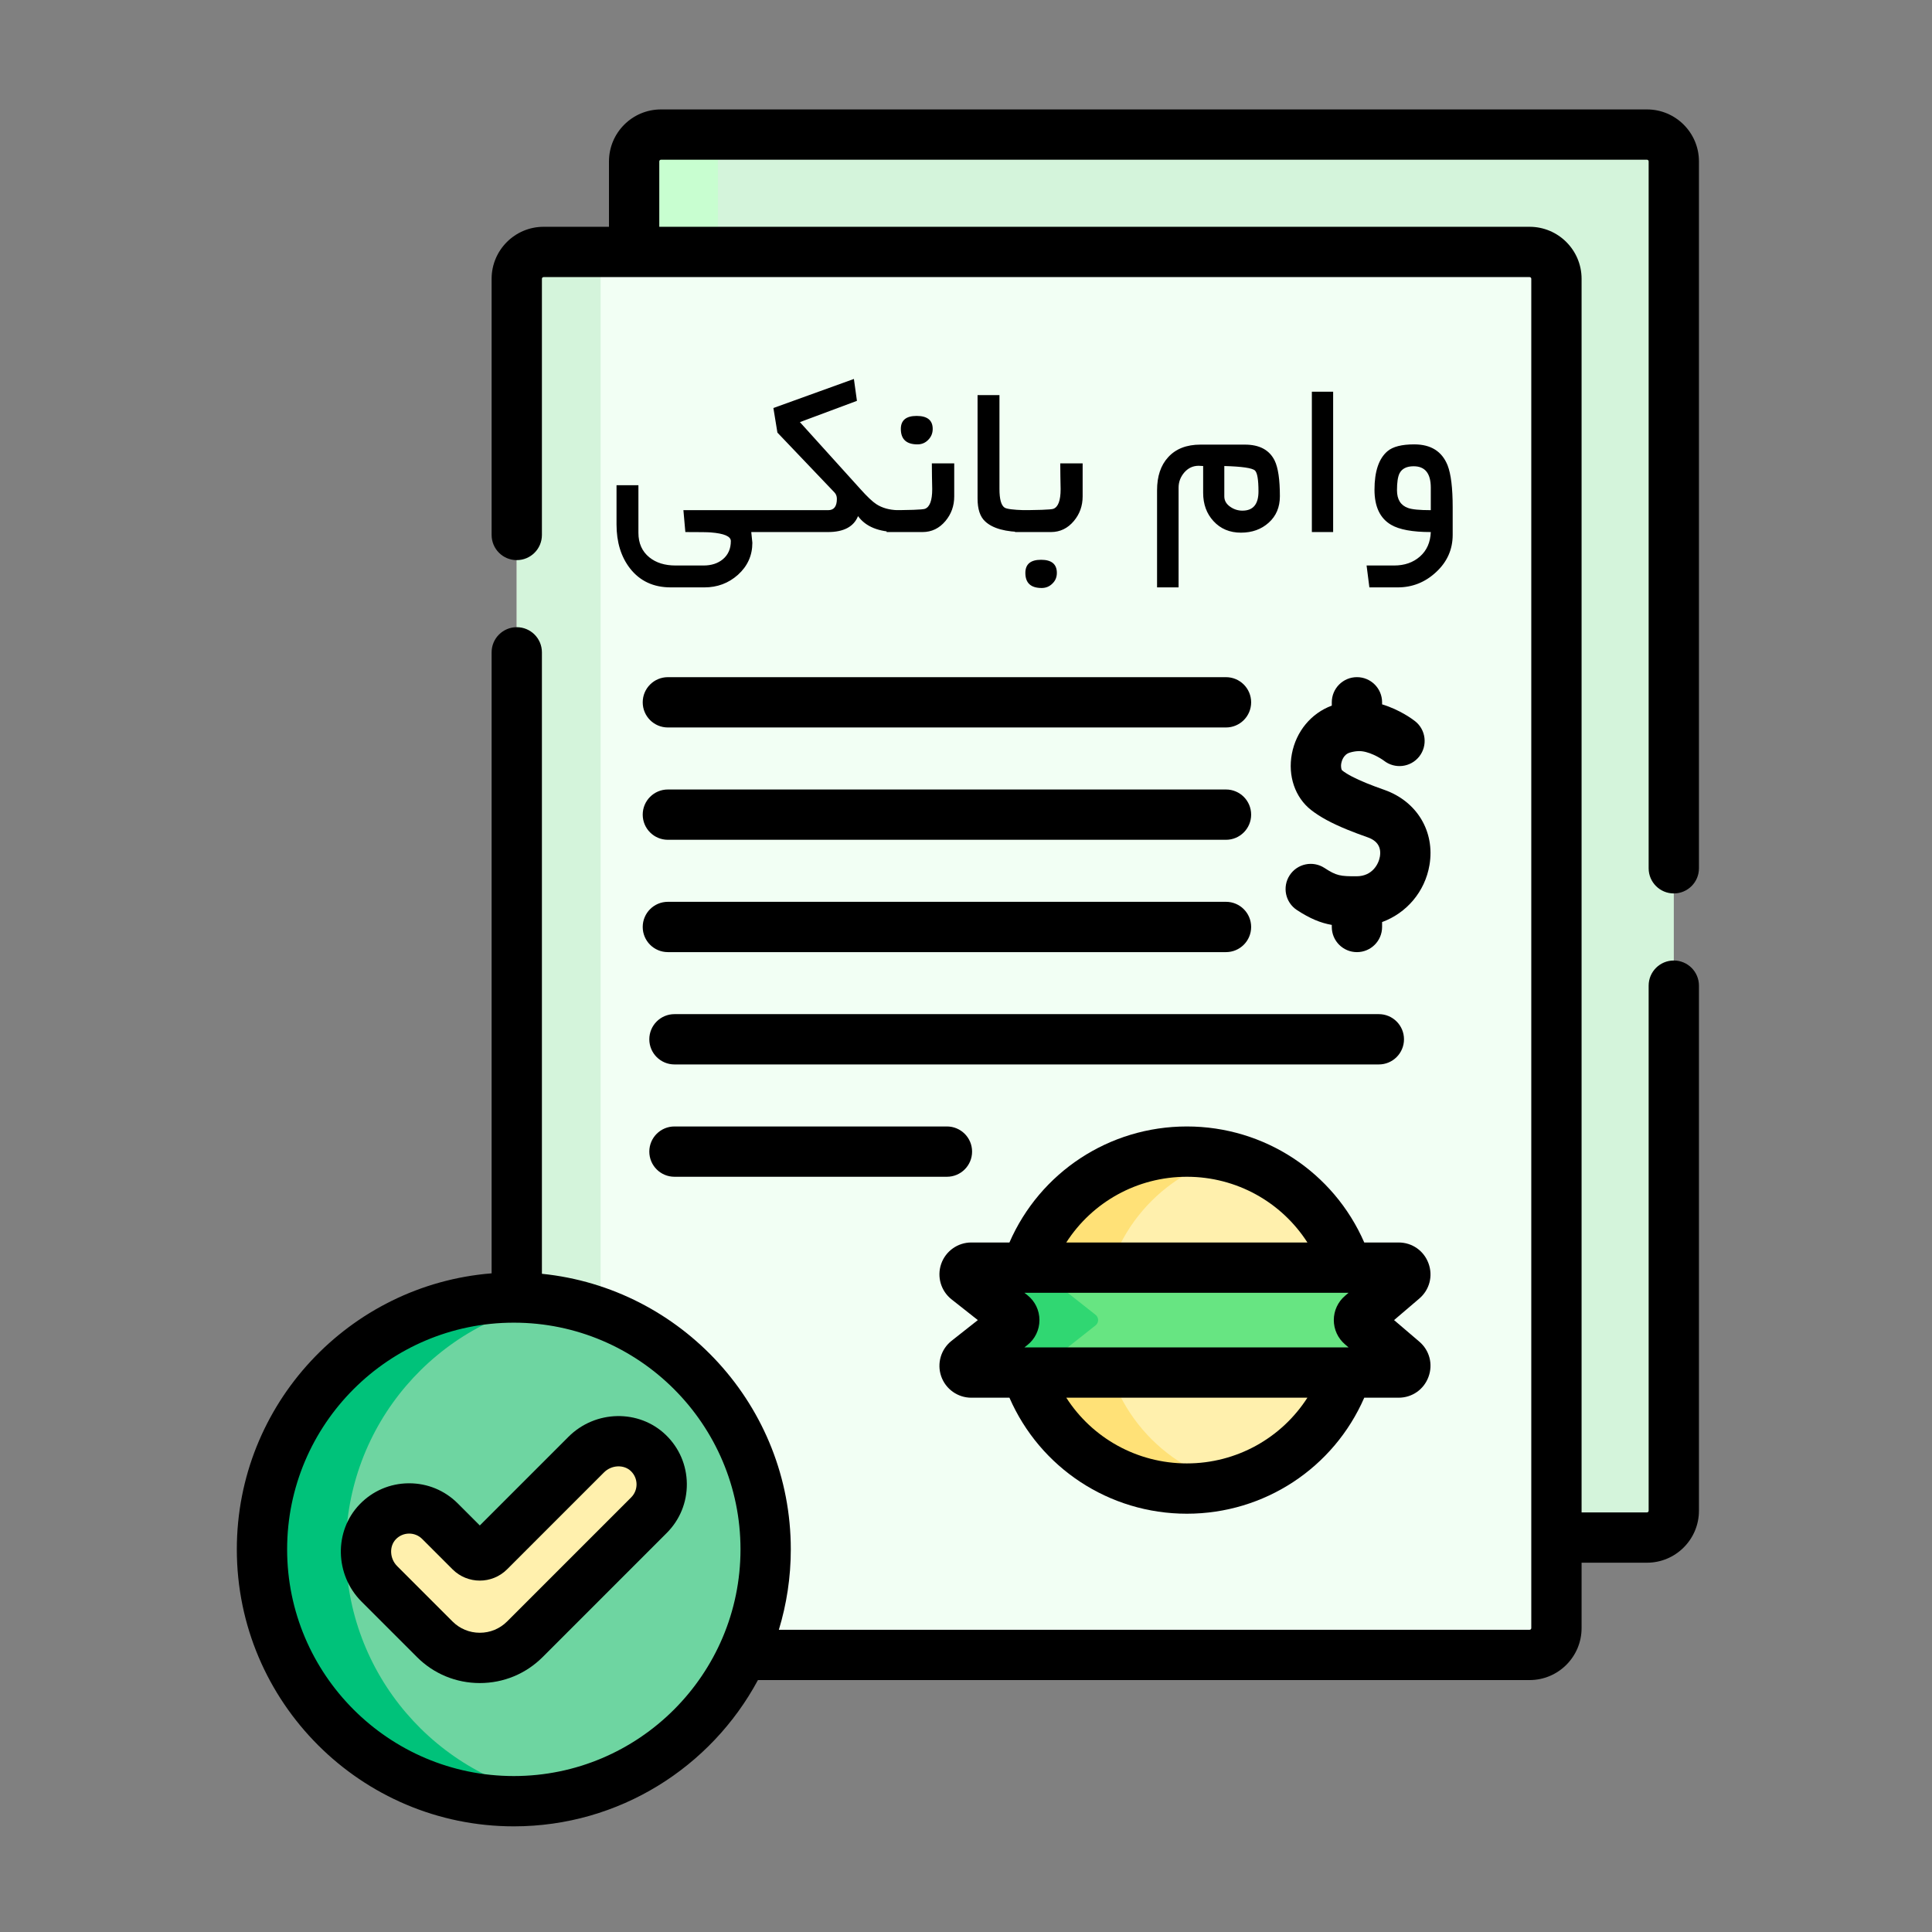
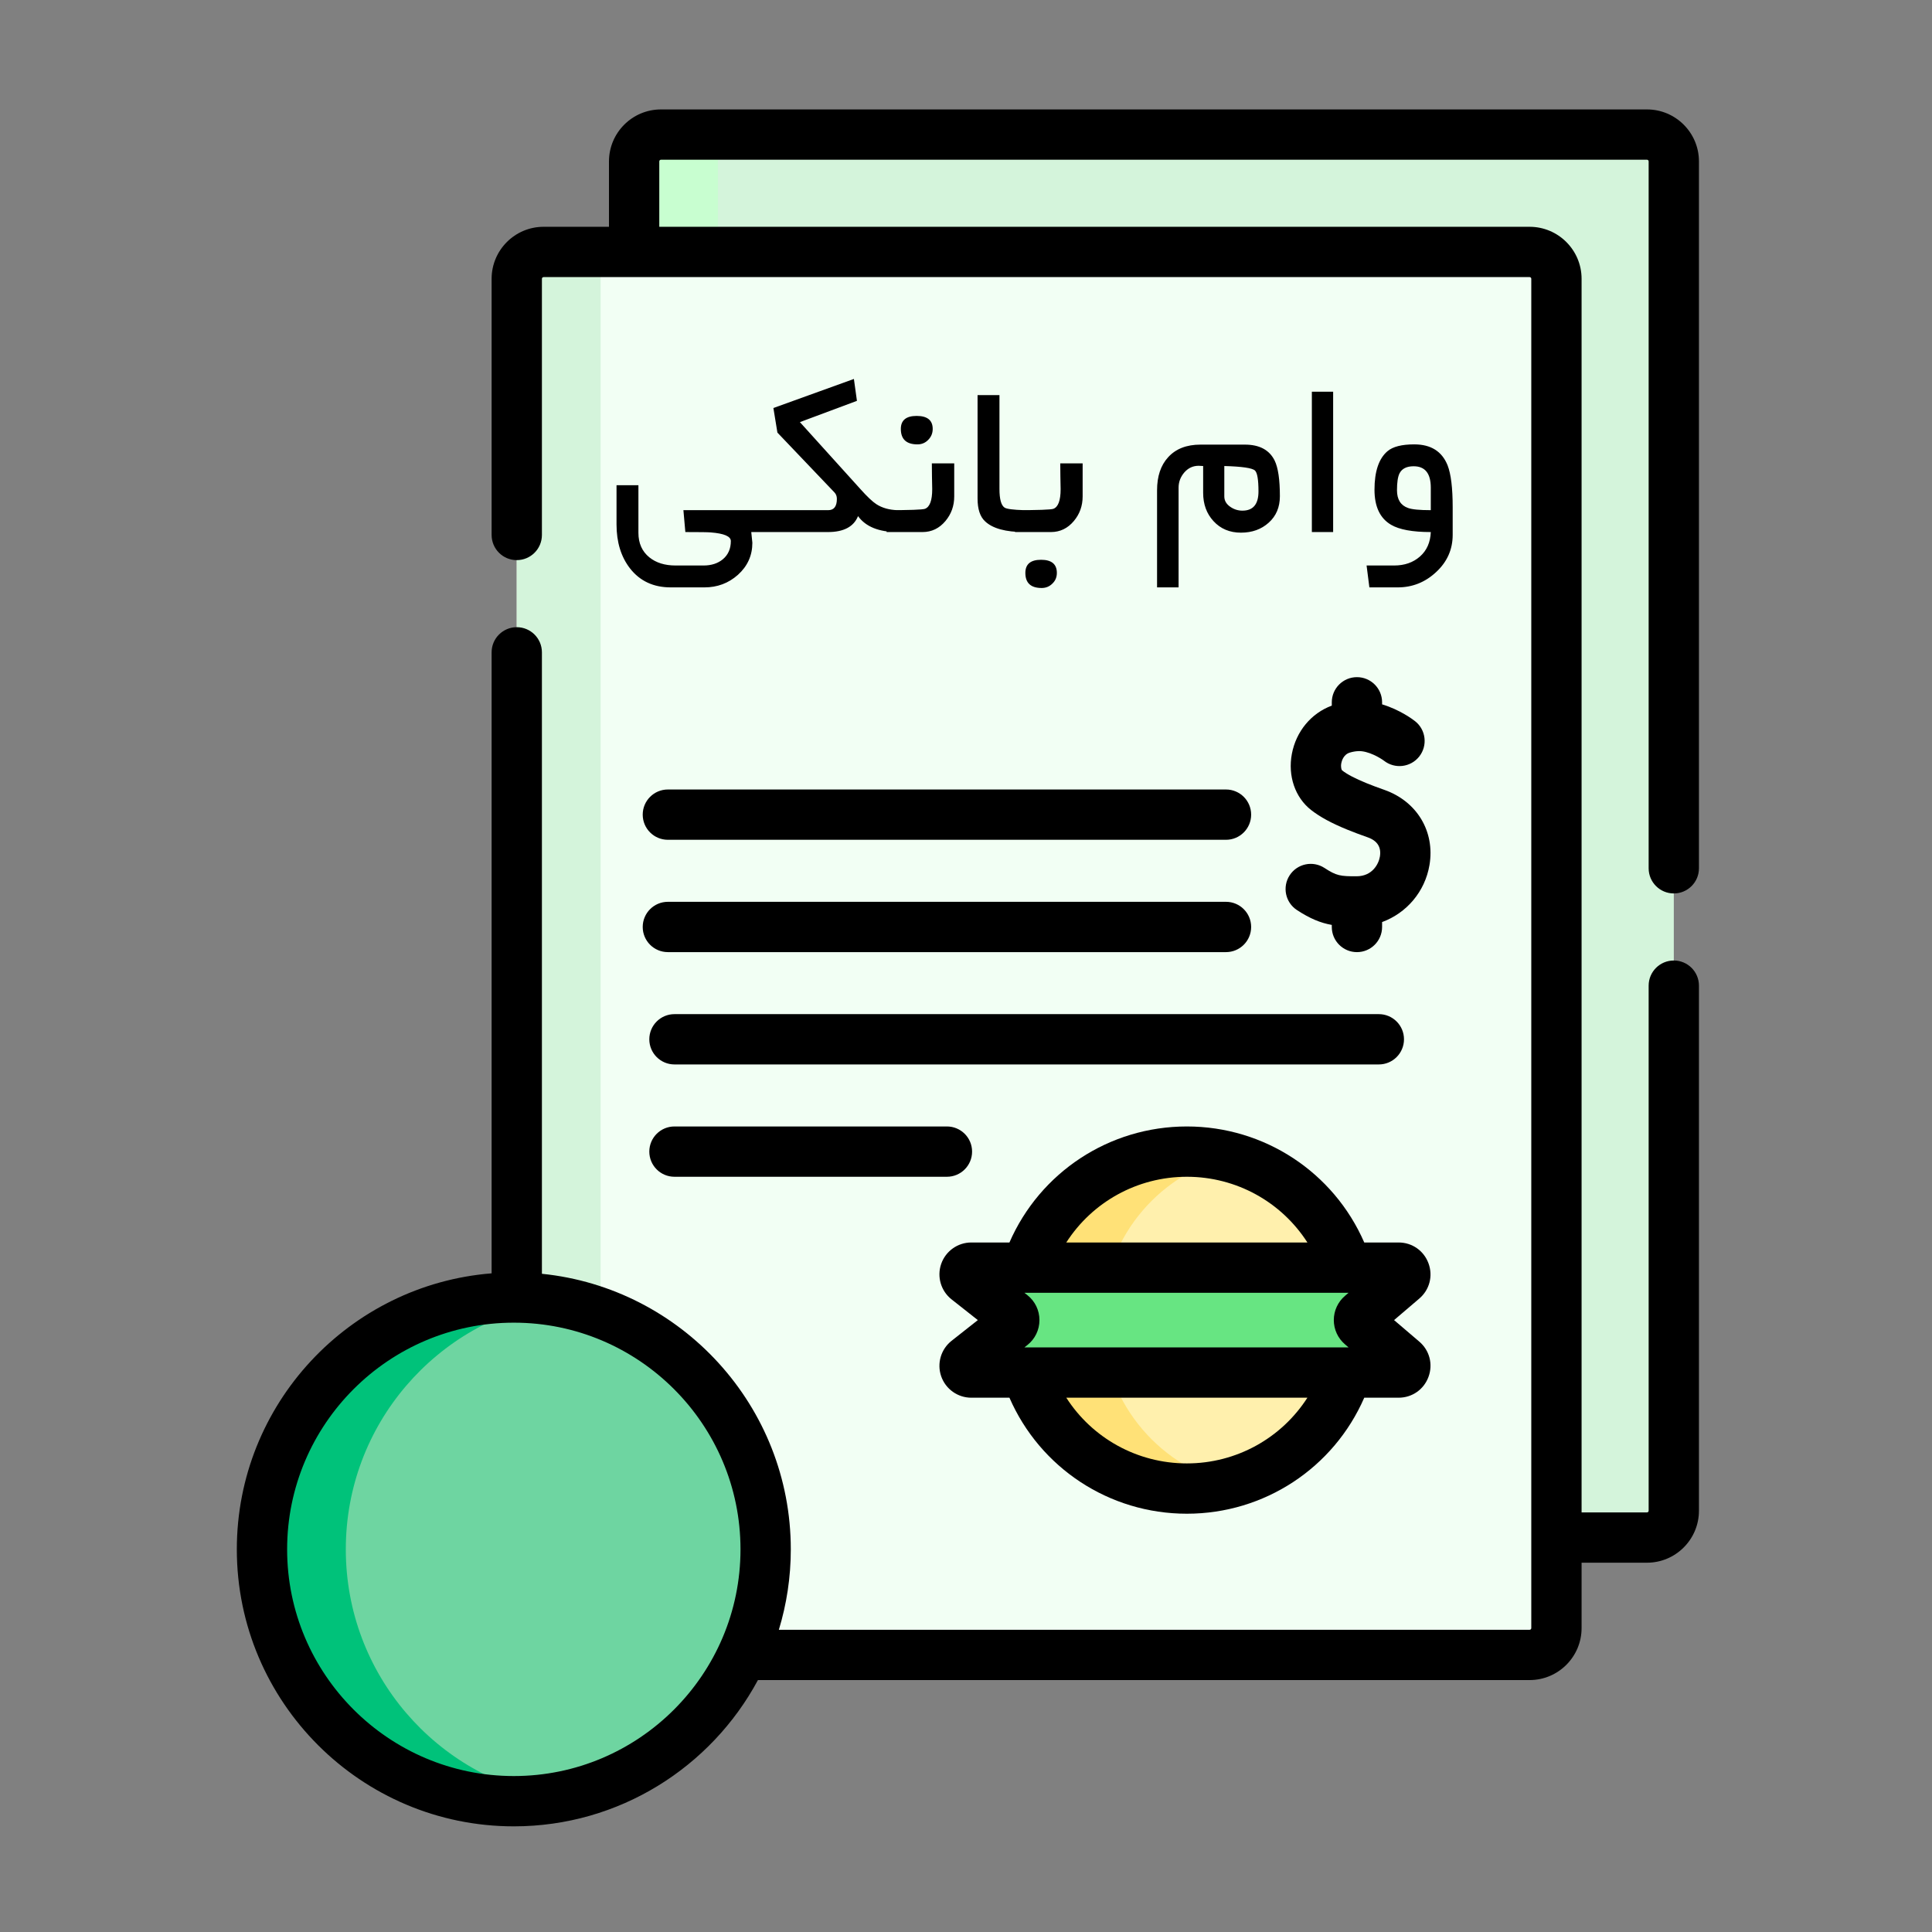
<svg xmlns="http://www.w3.org/2000/svg" width="512" height="512" viewBox="0 0 512 512" fill="none">
  <rect x="0" y="0" width="512" height="512" fill="#808080" stroke="none" />
  <path d="M436.466 407.47H175.157C171.231 407.47 168.048 404.287 168.048 400.361V42.774C168.048 38.848 171.231 35.665 175.157 35.665H436.466C440.392 35.665 443.575 38.848 443.575 42.774V400.361C443.575 404.287 440.392 407.47 436.466 407.47Z" fill="#D4F4DB" />
  <path d="M190.265 400.361V42.774C190.265 38.848 193.448 35.665 197.374 35.665H175.157C171.231 35.665 168.048 38.848 168.048 42.774V400.361C168.048 404.287 171.231 407.47 175.157 407.47H197.374C193.448 407.47 190.265 404.287 190.265 400.361Z" fill="#C8FED0" />
  <path d="M405.362 438.574H144.054C140.128 438.574 136.944 435.391 136.944 431.464V73.878C136.944 69.952 140.128 66.769 144.054 66.769H405.362C409.288 66.769 412.472 69.952 412.472 73.878V431.464C412.472 435.391 409.288 438.574 405.362 438.574Z" fill="#F2FFF4" />
  <path d="M159.161 431.464V73.878C159.161 69.952 162.344 66.769 166.27 66.769H144.054C140.128 66.769 136.944 69.952 136.944 73.878V431.464C136.944 435.391 140.128 438.574 144.054 438.574H166.27C162.343 438.574 159.161 435.391 159.161 431.464Z" fill="#D4F4DB" />
  <path d="M136.164 477.335C173.023 477.335 202.903 447.455 202.903 410.596C202.903 373.737 173.023 343.856 136.164 343.856C99.305 343.856 69.425 373.737 69.425 410.596C69.425 447.455 99.305 477.335 136.164 477.335Z" fill="#6ED5A1" />
-   <path d="M127.154 439.364C122.83 439.364 118.508 437.719 115.215 434.428L100.533 419.745C96.034 415.246 95.696 407.868 100.112 403.289C104.61 398.624 112.039 398.575 116.6 403.135L124.641 411.176C126.029 412.564 128.28 412.564 129.668 411.176L155.362 385.482C159.86 380.983 167.237 380.645 171.817 385.061C176.482 389.559 176.533 396.987 171.97 401.55L139.093 434.427C135.802 437.717 131.477 439.364 127.154 439.364Z" fill="#FFF0AD" />
  <path d="M314.527 394.487C339.185 394.487 359.175 374.497 359.175 349.838C359.175 325.179 339.185 305.189 314.527 305.189C289.868 305.189 269.878 325.179 269.878 349.838C269.878 374.497 289.868 394.487 314.527 394.487Z" fill="#FFF0AD" />
  <path d="M147.272 476.411C143.656 477.024 139.95 477.335 136.164 477.335C99.302 477.335 69.425 447.458 69.425 410.596C69.425 373.734 99.302 343.856 136.164 343.856C139.95 343.856 143.656 344.167 147.272 344.781C115.698 350.068 91.642 377.519 91.642 410.596C91.642 443.672 115.698 471.123 147.272 476.411Z" fill="#00C27A" />
  <path d="M325.638 393.089C322.092 394.004 318.368 394.484 314.529 394.484C289.869 394.484 269.874 374.498 269.874 349.837C269.874 325.177 289.869 305.19 314.529 305.19C318.368 305.19 322.092 305.67 325.638 306.586C306.354 311.518 292.09 329.007 292.09 349.837C292.09 370.668 306.354 388.157 325.638 393.089Z" fill="#FFE177" />
  <path d="M370.644 363.739H257.401C255.715 363.739 254.977 361.611 256.3 360.566L268.123 351.232C269.024 350.521 269.024 349.154 268.123 348.442L256.3 339.108C254.977 338.064 255.715 335.936 257.401 335.936H370.644C372.296 335.936 373.054 337.993 371.797 339.065L360.76 348.485C359.928 349.194 359.928 350.479 360.76 351.189L371.797 360.609C373.054 361.682 372.296 363.739 370.644 363.739Z" fill="#67E582" />
-   <path d="M278.517 360.567L290.34 351.234C291.241 350.522 291.241 349.156 290.34 348.444L278.517 339.11C277.194 338.065 277.932 335.938 279.618 335.938H257.401C255.715 335.938 254.977 338.065 256.3 339.11L268.123 348.444C269.024 349.156 269.024 350.522 268.123 351.234L256.3 360.567C254.977 361.612 255.715 363.74 257.401 363.74H279.618C277.932 363.739 277.194 361.611 278.517 360.567Z" fill="#30D772" />
  <path d="M443.574 236.771C447.256 236.771 450.239 233.788 450.239 230.106V42.774C450.239 35.179 444.06 29 436.465 29H175.161C167.565 29 161.386 35.179 161.386 42.774V60.103H144.057C136.462 60.103 130.283 66.282 130.283 73.878V141.772C130.283 145.454 133.266 148.437 136.948 148.437C140.63 148.437 143.613 145.454 143.613 141.772V73.878C143.613 73.629 143.808 73.434 144.057 73.434H405.361C405.61 73.434 405.806 73.629 405.806 73.878V431.462C405.806 431.711 405.61 431.906 405.361 431.906H206.405C208.456 425.158 209.57 418.005 209.57 410.597C209.57 372.635 180.604 341.312 143.613 337.568V172.876C143.613 169.194 140.63 166.211 136.948 166.211C133.266 166.211 130.283 169.194 130.283 172.876V337.447C92.55 340.456 62.761 372.102 62.761 410.596C62.761 451.071 95.69 484 136.166 484C164.121 484 188.469 468.288 200.862 445.236H405.361C412.957 445.236 419.136 439.057 419.136 431.462V414.133H436.465C444.06 414.133 450.239 407.954 450.239 400.358V261.21C450.239 257.528 447.256 254.545 443.574 254.545C439.893 254.545 436.909 257.528 436.909 261.21V400.358C436.909 400.607 436.714 400.803 436.465 400.803H419.136V73.878C419.136 66.282 412.957 60.103 405.361 60.103H174.716V42.774C174.716 42.526 174.912 42.33 175.161 42.33H436.465C436.714 42.33 436.909 42.526 436.909 42.774V230.106C436.909 233.787 439.893 236.771 443.574 236.771ZM136.165 470.67C103.041 470.67 76.091 443.721 76.091 410.596C76.091 377.47 103.04 350.521 136.165 350.521C169.29 350.521 196.24 377.47 196.24 410.596C196.239 443.721 169.29 470.67 136.165 470.67Z" fill="black" />
-   <path d="M176.444 380.262C169.345 373.419 157.774 373.645 150.649 380.769L127.155 404.264L121.314 398.423C117.869 394.978 113.302 393.088 108.437 393.088C108.381 393.088 108.323 393.088 108.267 393.089C103.338 393.133 98.739 395.112 95.315 398.663C88.472 405.761 88.699 417.333 95.822 424.457L110.505 439.141C114.947 443.582 120.86 446.028 127.155 446.028C133.45 446.028 139.363 443.581 143.807 439.139L176.683 406.262C180.169 402.776 182.064 398.143 182.02 393.214C181.975 388.286 179.995 383.686 176.444 380.262ZM167.258 396.835L134.38 429.713C132.456 431.638 129.889 432.698 127.155 432.698C124.42 432.698 121.854 431.639 119.93 429.715L105.248 415.033C103.262 413.046 103.107 409.787 104.91 407.915C105.83 406.962 107.065 406.43 108.387 406.417H108.433C109.739 406.417 110.965 406.924 111.888 407.848L119.929 415.889C123.914 419.873 130.397 419.872 134.383 415.888L160.076 390.194C162.062 388.208 165.32 388.055 167.192 389.857C168.146 390.777 168.68 392.013 168.692 393.335C168.702 394.657 168.194 395.901 167.258 396.835Z" fill="black" />
-   <path d="M176.992 192.787H324.901C328.583 192.787 331.566 189.803 331.566 186.122C331.566 182.44 328.583 179.457 324.901 179.457H176.992C173.311 179.457 170.327 182.44 170.327 186.122C170.327 189.803 173.311 192.787 176.992 192.787Z" fill="black" />
  <path d="M176.992 222.554H324.901C328.583 222.554 331.566 219.57 331.566 215.889C331.566 212.207 328.583 209.224 324.901 209.224H176.992C173.311 209.224 170.327 212.207 170.327 215.889C170.327 219.57 173.311 222.554 176.992 222.554Z" fill="black" />
  <path d="M176.992 252.321H324.901C328.583 252.321 331.566 249.337 331.566 245.656C331.566 241.974 328.583 238.99 324.901 238.99H176.992C173.311 238.99 170.327 241.974 170.327 245.656C170.327 249.337 173.311 252.321 176.992 252.321Z" fill="black" />
  <path d="M172.074 275.422C172.074 279.104 175.058 282.088 178.739 282.088H365.407C369.088 282.088 372.072 279.104 372.072 275.422C372.072 271.741 369.088 268.757 365.407 268.757H178.739C175.058 268.757 172.074 271.741 172.074 275.422Z" fill="black" />
  <path d="M257.612 305.189C257.612 301.508 254.628 298.524 250.947 298.524H178.739C175.058 298.524 172.074 301.508 172.074 305.189C172.074 308.871 175.058 311.854 178.739 311.854H250.947C254.628 311.854 257.612 308.871 257.612 305.189Z" fill="black" />
  <path d="M378.565 334.794C377.328 331.44 374.219 329.272 370.645 329.272H361.542C353.448 310.698 335.131 298.525 314.53 298.525C293.925 298.525 275.606 310.698 267.51 329.272H257.402C253.81 329.272 250.605 331.552 249.426 334.947C248.248 338.34 249.351 342.116 252.17 344.342L259.134 349.839L252.17 355.336C249.351 357.562 248.248 361.338 249.426 364.731C250.604 368.125 253.81 370.406 257.402 370.406H267.511C275.607 388.978 293.925 401.15 314.529 401.15C335.131 401.15 353.446 388.978 361.54 370.406H370.645C374.22 370.406 377.329 368.238 378.566 364.882C379.802 361.528 378.843 357.86 376.125 355.541L369.443 349.839L376.125 344.136C378.845 341.815 379.802 338.148 378.565 334.794ZM271.48 357.075L272.253 356.465C274.294 354.854 275.464 352.438 275.464 349.837C275.464 347.237 274.294 344.822 272.253 343.211L271.481 342.602H357.388L356.433 343.417C354.552 345.024 353.473 347.363 353.473 349.838C353.473 352.313 354.552 354.652 356.434 356.261L357.388 357.075H271.48ZM314.53 311.855C327.706 311.855 339.616 318.58 346.477 329.272H282.575C289.438 318.58 301.351 311.855 314.53 311.855ZM314.53 387.819C301.352 387.819 289.44 381.095 282.577 370.405H346.476C339.614 381.094 327.705 387.819 314.53 387.819Z" fill="black" />
  <path d="M366.896 209.333C365.067 208.69 363.507 208.104 362.121 207.539C359.126 206.317 357.014 205.21 355.672 204.162C355.53 204.051 355.257 203.317 355.459 202.245C355.558 201.717 356.014 199.957 357.703 199.449C358.461 199.221 359.201 199.09 359.927 199.057C362.584 198.911 365.873 200.919 366.766 201.598C369.661 203.868 373.852 203.365 376.124 200.468C378.396 197.572 377.891 193.382 374.995 191.111C374.473 190.702 371.03 188.094 366.269 186.661V186.117C366.269 182.435 363.285 179.452 359.604 179.452C355.922 179.452 352.939 182.435 352.939 186.117V186.999C347.498 189.001 343.483 193.811 342.359 199.776C341.256 205.63 343.207 211.331 347.457 214.66C349.819 216.506 352.879 218.165 357.085 219.88C358.675 220.529 360.439 221.194 362.464 221.905C365.019 222.809 366.103 224.529 365.684 227.02C365.361 228.939 363.708 232.194 359.558 232.221C355.185 232.242 354.175 232.09 351.001 230.018C347.918 228.005 343.789 228.873 341.776 231.956C339.763 235.039 340.631 239.168 343.713 241.181C347.184 243.446 349.937 244.578 352.939 245.114V245.659C352.939 249.341 355.922 252.324 359.604 252.324C363.285 252.324 366.269 249.341 366.269 245.659V244.355C372.72 241.994 377.633 236.341 378.829 229.233C380.318 220.38 375.528 212.385 366.896 209.333Z" fill="black" />
  <path d="M204.475 141H199.093L199.383 143.836C199.383 147.209 198.104 150.045 195.548 152.344C193.056 154.557 190.102 155.663 186.686 155.663H177.759C173.183 155.663 169.584 153.987 166.963 150.636C164.578 147.563 163.386 143.675 163.386 138.97V128.593H169.187V141.193C169.187 143.965 170.153 146.135 172.087 147.703C173.87 149.143 176.18 149.862 179.016 149.862H186.46C188.522 149.862 190.22 149.314 191.552 148.219C192.97 147.037 193.679 145.426 193.679 143.385C193.679 142.139 191.906 141.376 188.361 141.097C187.717 141.032 185.472 141 181.626 141L181.11 135.199H204.475V141ZM237.861 141C232.92 141 229.429 139.593 227.388 136.778C226.249 139.593 223.585 141 219.396 141H202.187V135.199H219.492C221.018 135.199 221.78 134.2 221.78 132.202C221.78 131.515 221.565 130.945 221.136 130.494L206.021 114.639L204.958 108.129L226.292 100.427L227.098 106.228L211.983 111.867L228 129.592C229.805 131.611 231.223 132.954 232.254 133.62C233.779 134.608 235.648 135.135 237.861 135.199V141ZM247.175 113.672C247.175 114.811 246.777 115.777 245.982 116.572C245.209 117.367 244.264 117.765 243.146 117.765C240.203 117.765 238.731 116.4 238.731 113.672C238.731 111.373 240.128 110.224 242.921 110.224C245.757 110.224 247.175 111.373 247.175 113.672ZM252.879 131.558C252.879 134.05 252.105 136.22 250.559 138.067C248.926 140.022 246.896 141 244.468 141H234.961V135.199C241.041 135.199 244.425 135.081 245.112 134.845C246.401 134.372 247.046 132.632 247.046 129.624C247.046 128.872 247.024 127.733 246.981 126.208C246.96 124.683 246.949 123.544 246.949 122.792H252.879V131.558ZM271.409 141C266.511 141 263.062 140.055 261.064 138.164C259.732 136.939 259.066 134.931 259.066 132.138V104.713H264.867V129.592C264.867 132.277 265.318 133.921 266.221 134.522C266.779 134.888 268.509 135.113 271.409 135.199V141ZM286.91 131.558C286.91 134.05 286.137 136.22 284.59 138.067C282.957 140.022 280.927 141 278.499 141H268.992V135.199C275.072 135.199 278.456 135.081 279.144 134.845C280.433 134.372 281.077 132.632 281.077 129.624C281.077 128.872 281.056 127.733 281.013 126.208C280.991 124.683 280.98 123.544 280.98 122.792H286.91V131.558ZM280.078 151.828C280.078 152.967 279.681 153.912 278.886 154.664C278.112 155.438 277.167 155.824 276.05 155.824C273.171 155.824 271.731 154.492 271.731 151.828C271.731 149.508 273.117 148.348 275.889 148.348C278.682 148.348 280.078 149.508 280.078 151.828ZM339.182 131.493C339.182 134.415 338.193 136.757 336.217 138.519C334.262 140.28 331.812 141.161 328.869 141.161C325.883 141.161 323.455 140.141 321.586 138.1C319.76 136.123 318.847 133.62 318.847 130.591V123.501C318.181 123.458 317.783 123.437 317.654 123.437C316.15 123.437 314.883 124.027 313.852 125.209C312.842 126.391 312.337 127.733 312.337 129.237V155.663H306.633V129.946C306.633 126.229 307.61 123.308 309.565 121.181C311.585 118.946 314.442 117.829 318.138 117.829H329.9C333.768 117.829 336.399 119.236 337.796 122.051C338.72 123.963 339.182 127.11 339.182 131.493ZM333.51 130.236C333.51 127.121 333.198 125.273 332.575 124.693C331.866 124.027 329.159 123.63 324.454 123.501V131.558C324.454 132.675 324.991 133.599 326.065 134.329C327.032 134.995 328.096 135.328 329.256 135.328C332.092 135.328 333.51 133.631 333.51 130.236ZM353.297 141H347.657V103.811H353.297V141ZM384.976 141.741C384.976 145.608 383.515 148.896 380.593 151.603C377.692 154.31 374.298 155.663 370.409 155.663H362.9L362.159 149.862H369.475C372.225 149.862 374.502 149.067 376.307 147.478C378.111 145.888 379.067 143.729 379.175 141C374.341 141 370.828 140.355 368.637 139.066C365.715 137.348 364.254 134.254 364.254 129.785C364.254 124.93 365.403 121.524 367.702 119.569C369.12 118.366 371.483 117.765 374.792 117.765C379.196 117.765 382.14 119.612 383.622 123.308C384.524 125.606 384.976 129.323 384.976 134.458V141.741ZM379.175 135.199V129.237C379.175 125.456 377.66 123.565 374.631 123.565C372.783 123.565 371.537 124.188 370.893 125.435C370.441 126.337 370.216 127.83 370.216 129.914C370.216 132.363 371.193 133.932 373.148 134.619C374.201 135.006 376.21 135.199 379.175 135.199Z" fill="black" />
</svg>